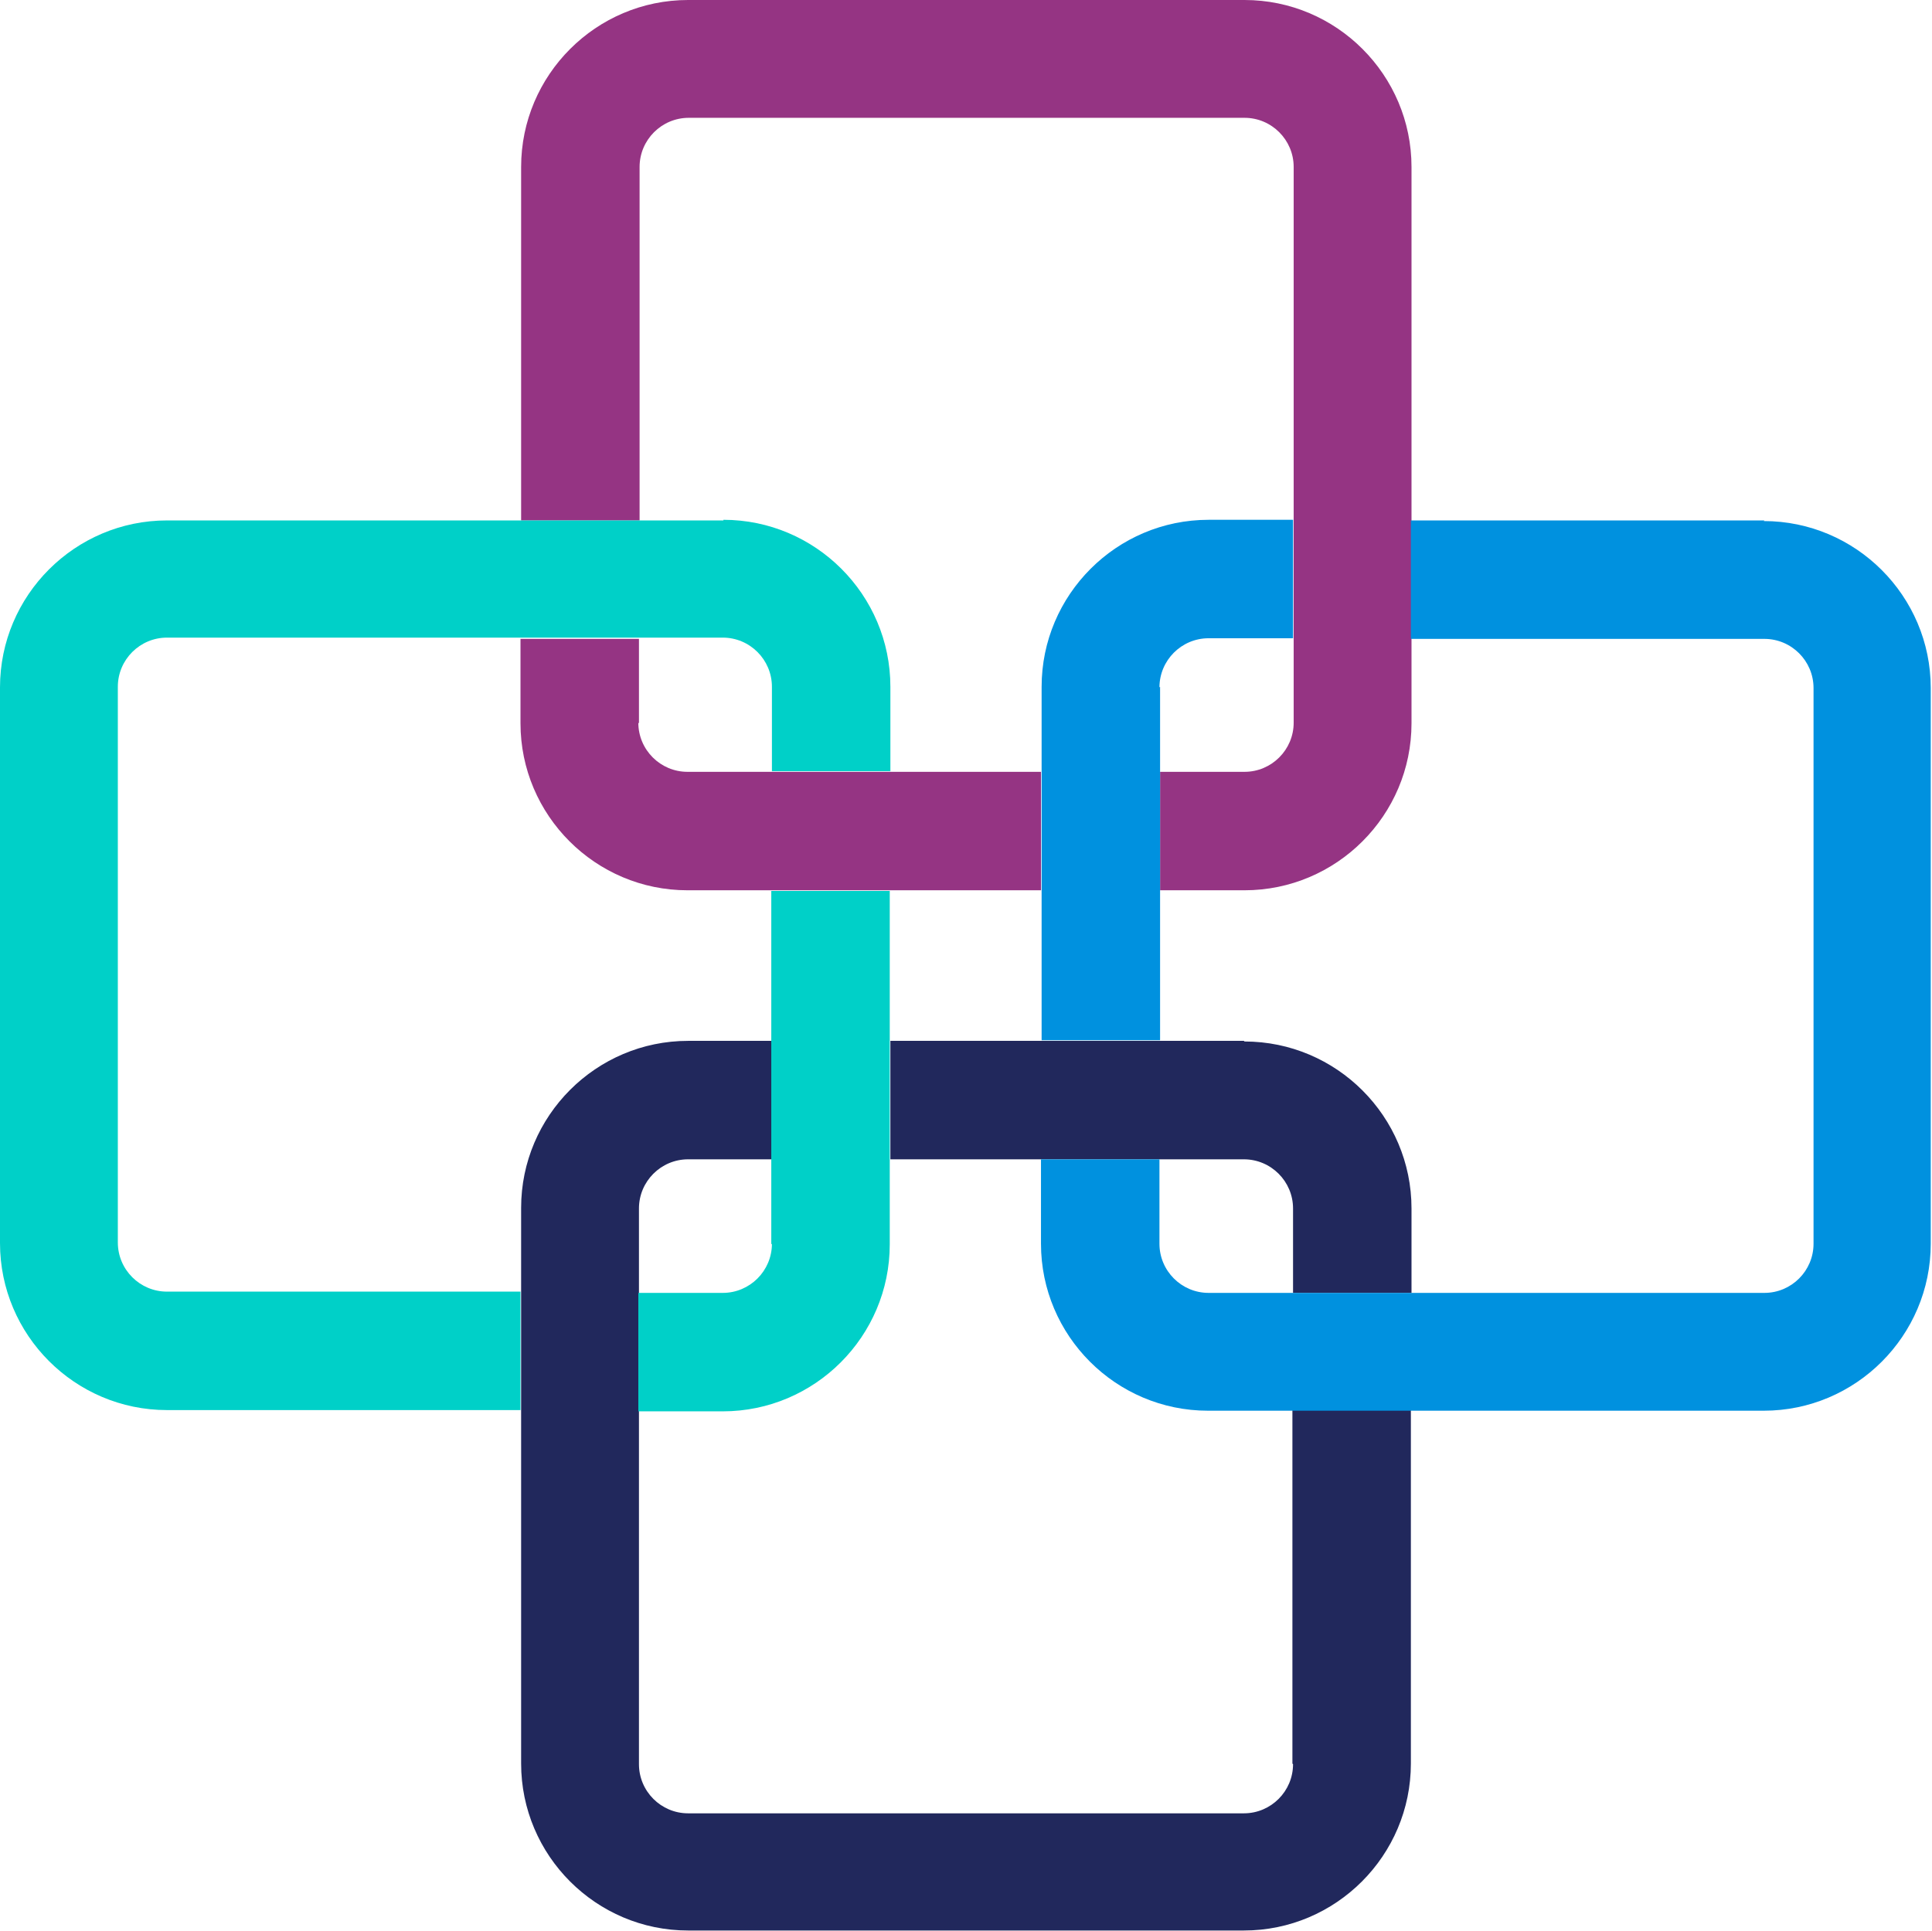
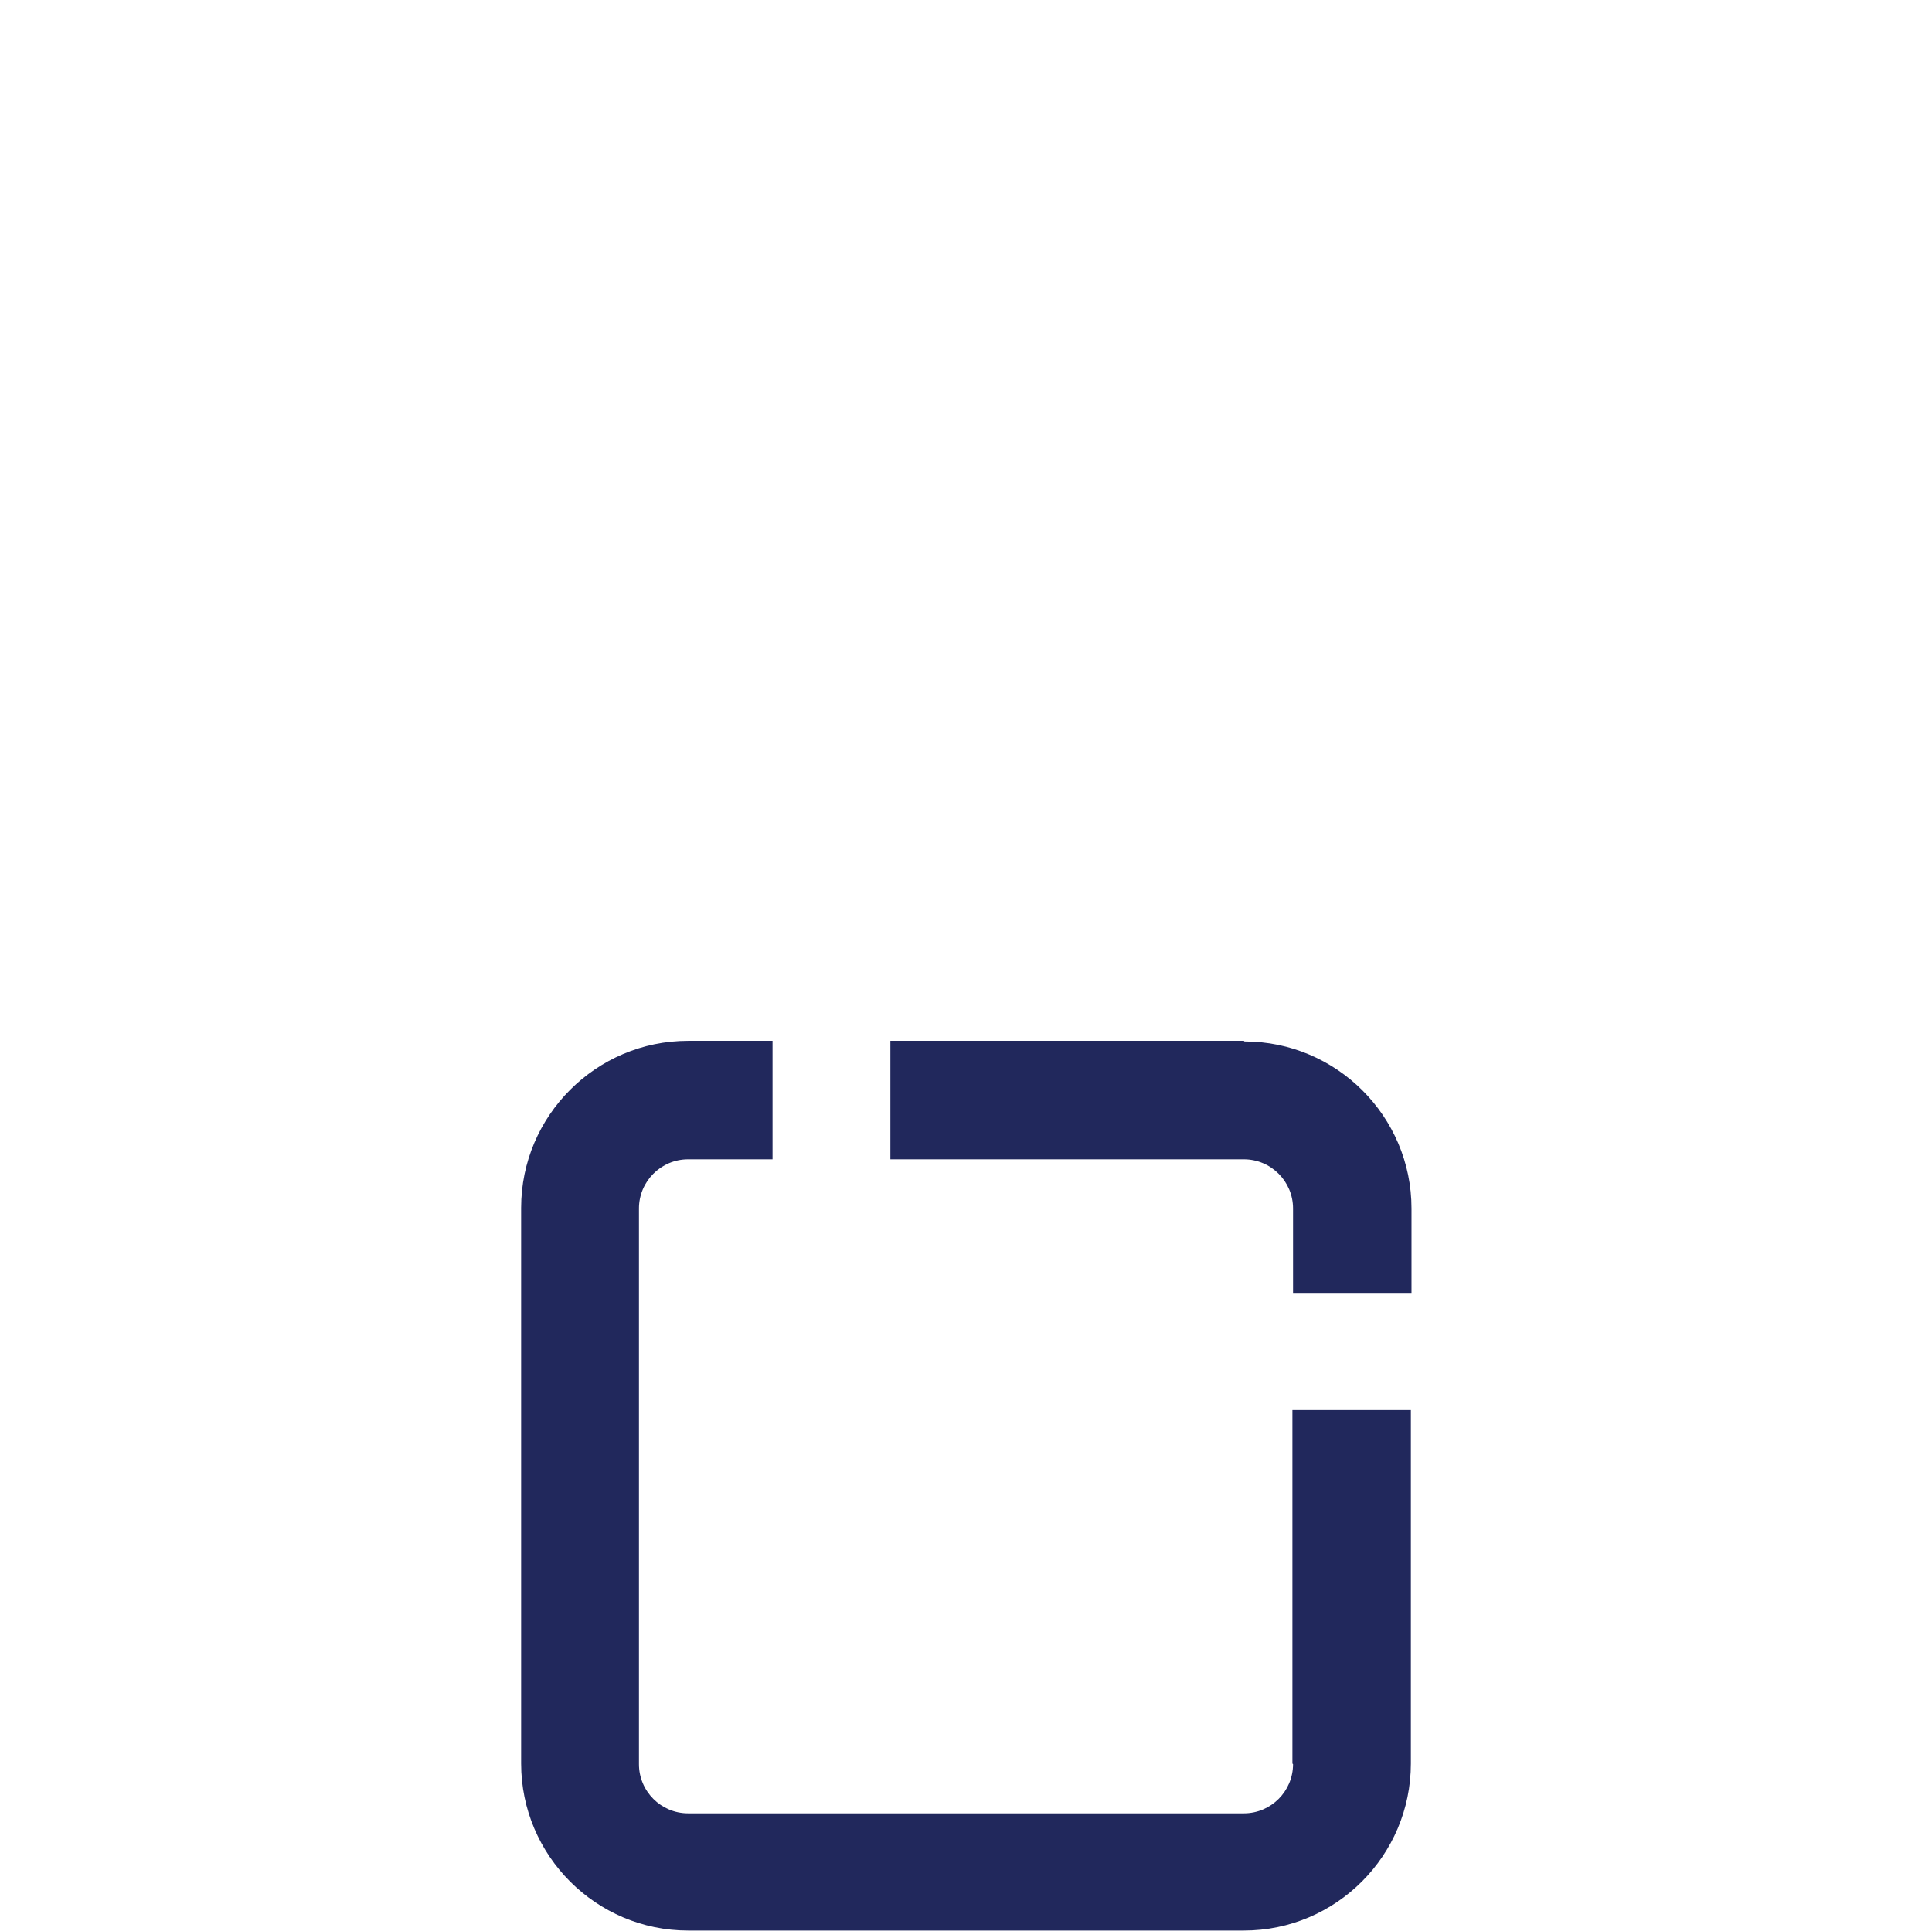
<svg xmlns="http://www.w3.org/2000/svg" id="Layer_1" data-name="Layer 1" viewBox="0 0 30.66 30.65">
  <defs>
    <style>
      .cls-1 {
        fill: #00d0c8;
      }

      .cls-2 {
        fill: #953483;
      }

      .cls-3 {
        fill: #0091df;
      }

      .cls-4 {
        fill: #21285c;
      }
    </style>
  </defs>
-   <path class="cls-2" d="M10.14,11.48v-1.34h-1.88v1.34c0,1.46,1.19,2.65,2.65,2.65h5.61v-1.88h-5.61c-.43,0-.78-.35-.78-.78ZM19.74,0h-8.82c-1.46,0-2.65,1.19-2.65,2.65v5.61h1.88V2.65c0-.43.35-.78.78-.78h8.82c.43,0,.78.35.78.78v8.82c0,.43-.35.78-.78.78h-1.34v1.88h1.34c1.46,0,2.65-1.19,2.65-2.65V2.65c0-1.46-1.19-2.65-2.65-2.65Z" />
  <path class="cls-4" d="M20.52,28c0,.43-.35.78-.78.78h-8.82c-.43,0-.78-.35-.78-.78v-8.82c0-.43.35-.78.78-.78h1.34v-1.88h-1.34c-1.46,0-2.65,1.19-2.65,2.65v8.82c0,1.46,1.19,2.65,2.65,2.65h8.82c1.46,0,2.65-1.19,2.65-2.65v-5.61h-1.88v5.61ZM19.74,16.52h-5.61v1.88h5.61c.43,0,.78.35.78.78v1.34h1.88v-1.34c0-1.46-1.19-2.65-2.65-2.65Z" />
-   <path class="cls-3" d="M28,8.26h-5.61v1.88h5.61c.43,0,.78.35.78.78v8.82c0,.43-.35.78-.78.78h-8.82c-.43,0-.78-.35-.78-.78v-1.34h-1.88v1.34c0,1.46,1.19,2.65,2.65,2.65h8.82c1.46,0,2.65-1.19,2.65-2.65v-8.82c0-1.46-1.19-2.65-2.65-2.65ZM18.4,10.91c0-.43.35-.78.78-.78h1.34v-1.88h-1.34c-1.46,0-2.65,1.19-2.65,2.65v5.61h1.88v-5.61Z" />
-   <path class="cls-1" d="M12.25,19.74c0,.43-.35.78-.78.78h-1.34v1.88h1.34c1.46,0,2.65-1.19,2.65-2.65v-5.61h-1.88v5.61ZM11.48,8.26H2.65c-1.46,0-2.65,1.19-2.65,2.65v8.82c0,1.46,1.19,2.65,2.65,2.65h5.61v-1.88H2.65c-.43,0-.78-.35-.78-.78v-8.82c0-.43.35-.78.78-.78h8.82c.43,0,.78.35.78.78v1.34h1.88v-1.34c0-1.46-1.19-2.65-2.65-2.65Z" />
</svg>